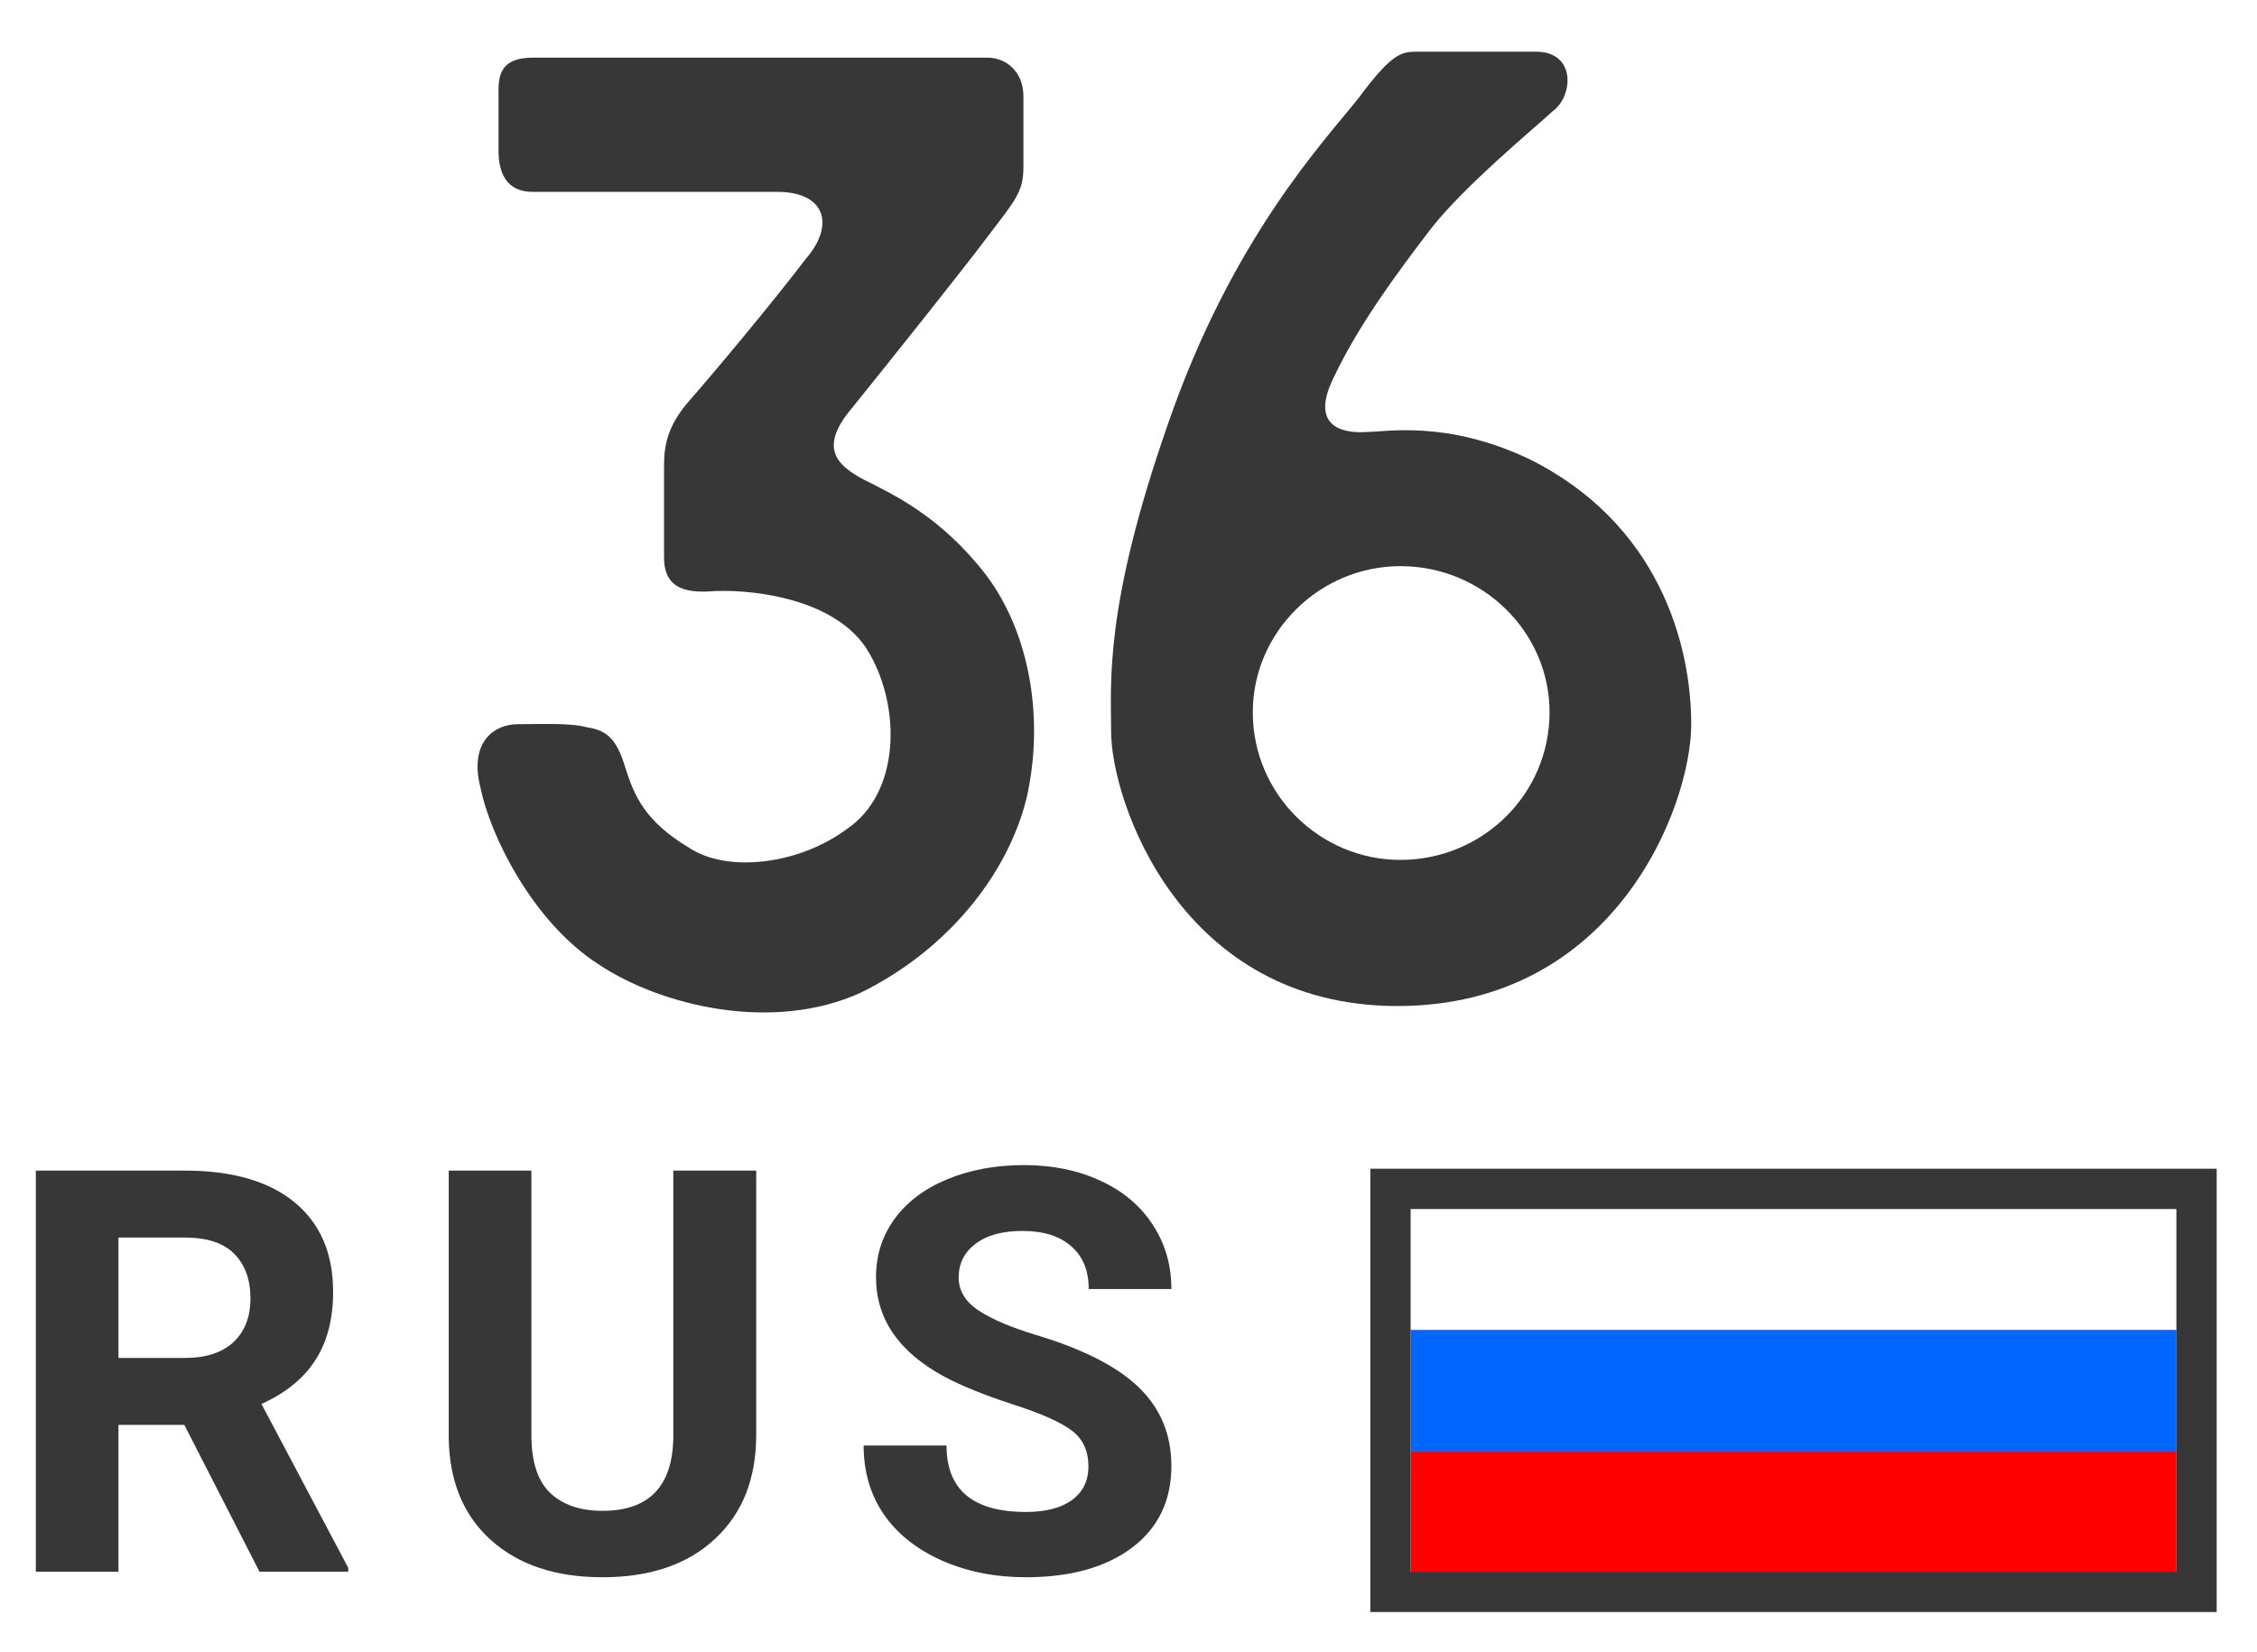
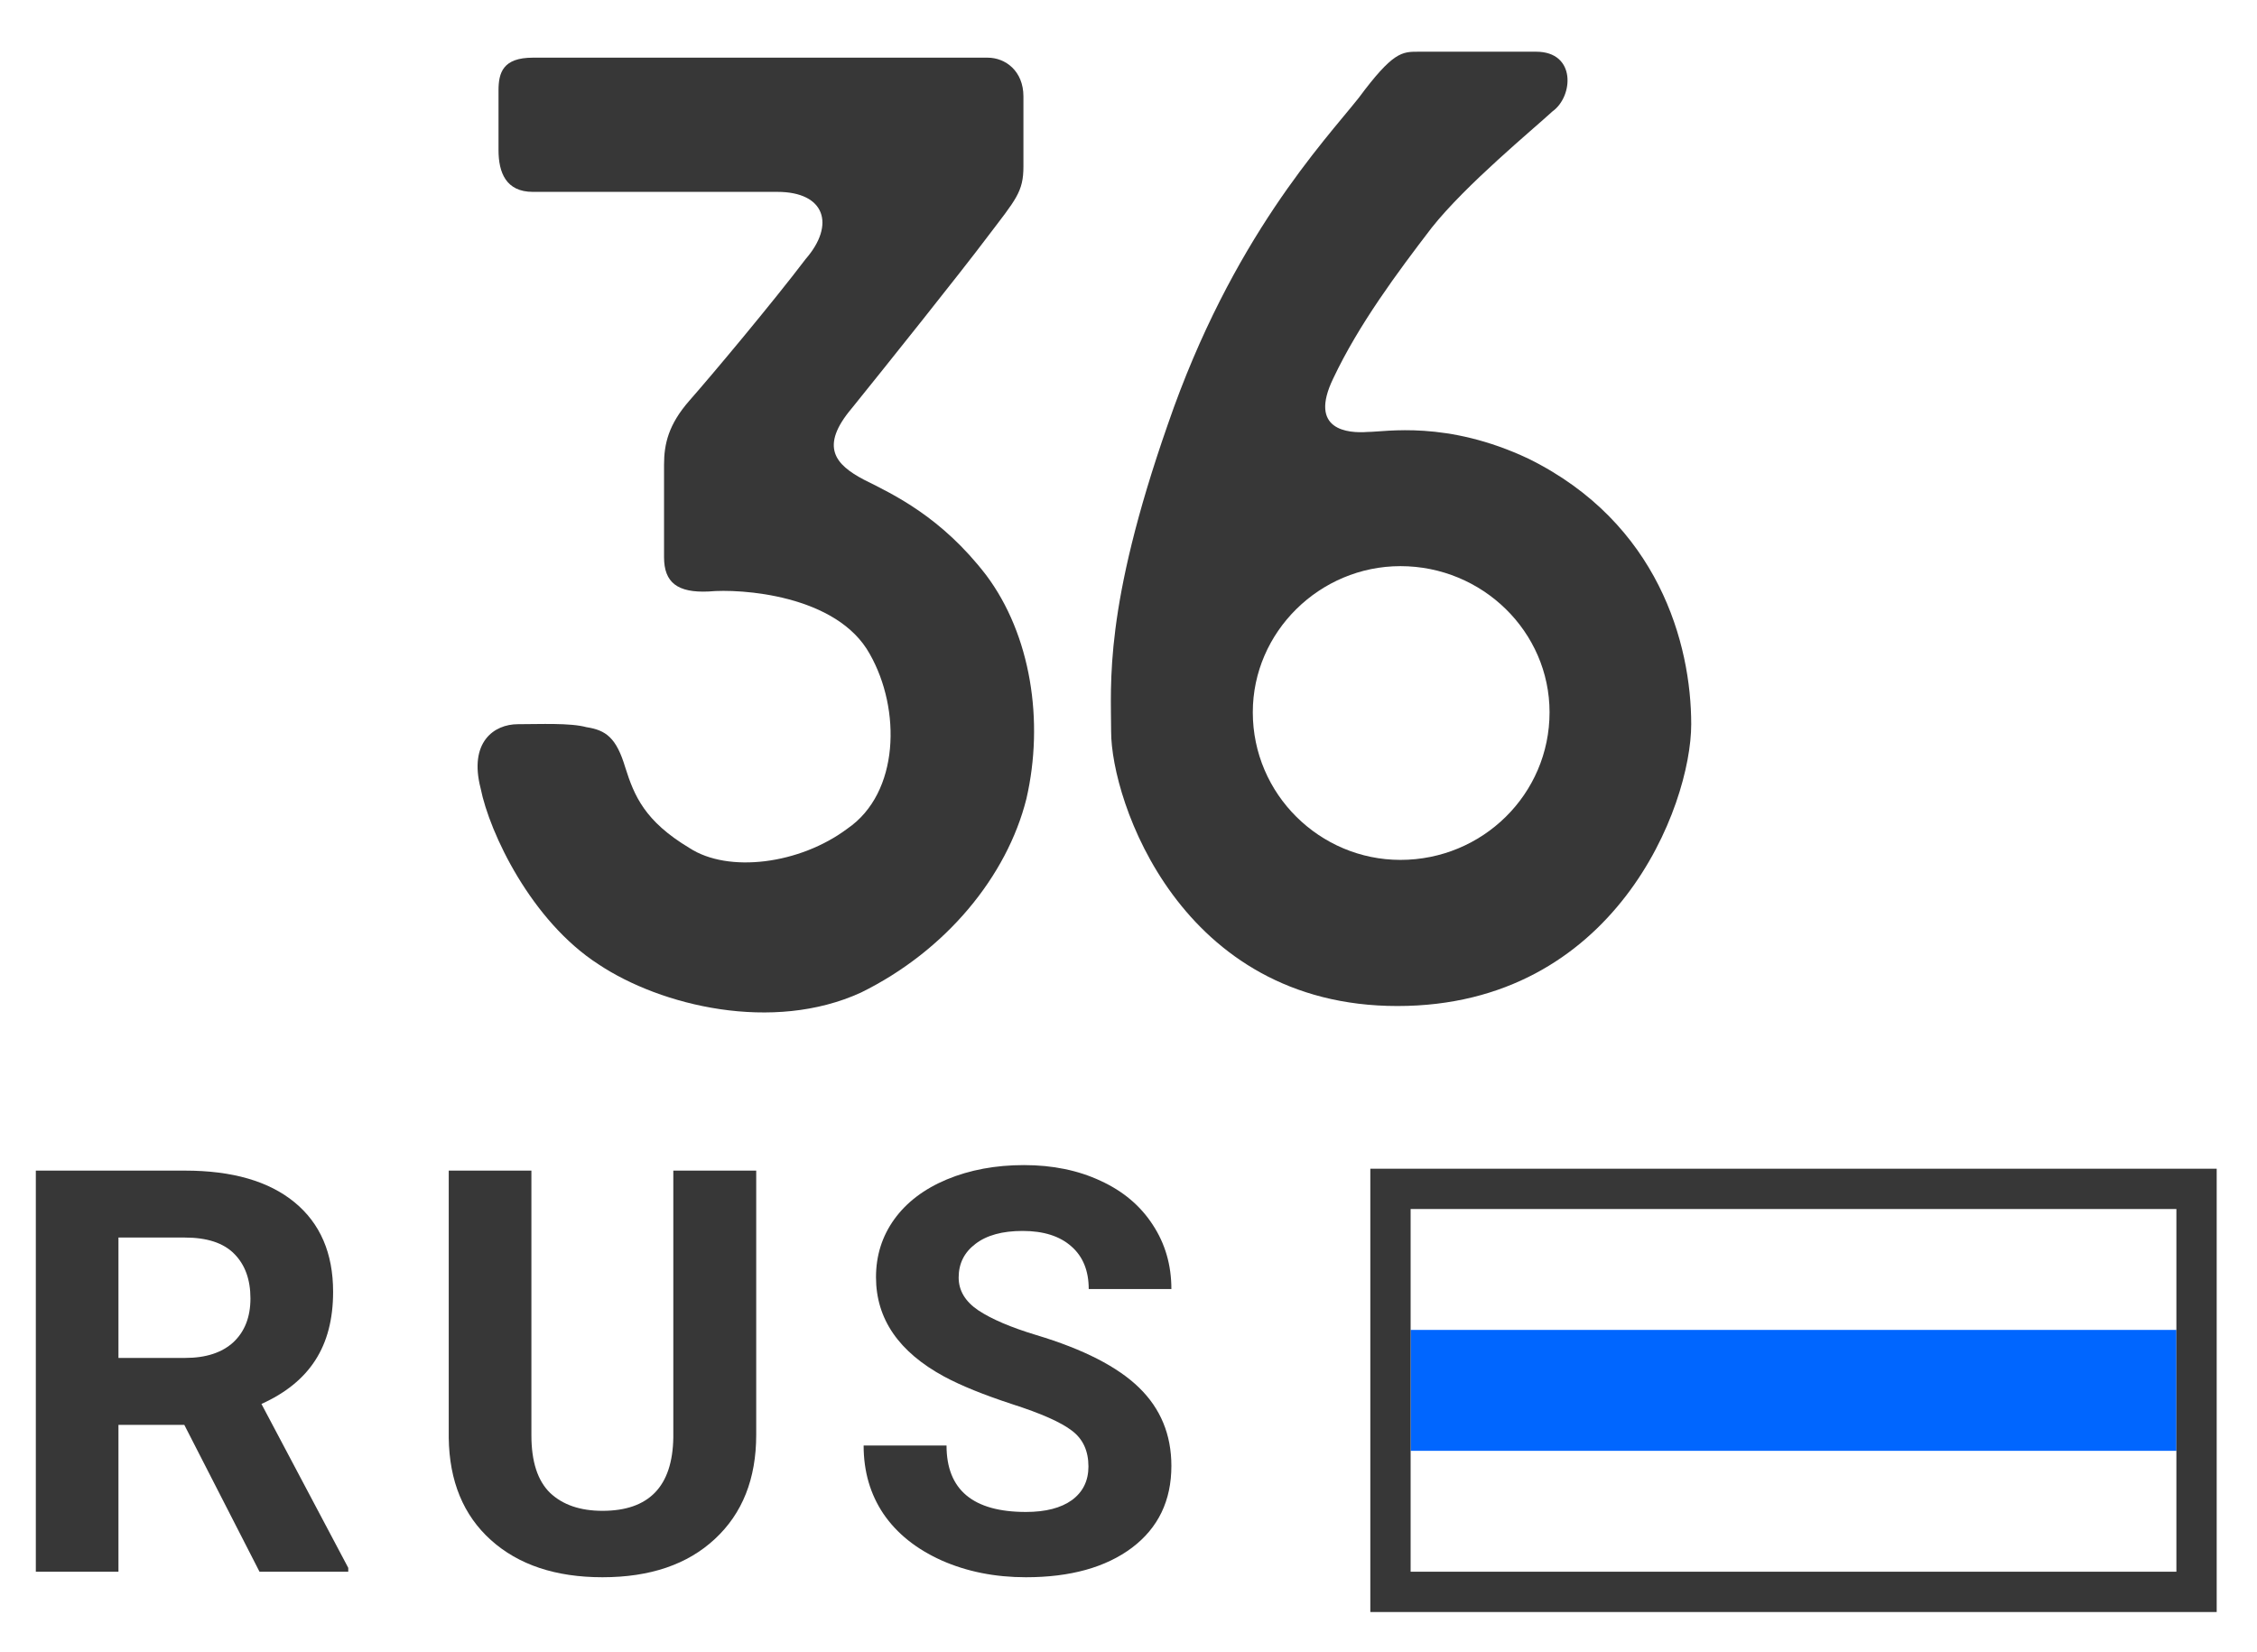
<svg xmlns="http://www.w3.org/2000/svg" width="56" height="41" viewBox="0 0 56 41" fill="none">
-   <path d="M0 0H56V41H0V0Z" fill="white" />
  <path d="M4.573 35.356H2.939V39H0.889V29.047H4.587C5.763 29.047 6.67 29.309 7.308 29.833C7.946 30.357 8.265 31.098 8.265 32.055C8.265 32.734 8.117 33.301 7.82 33.757C7.529 34.208 7.084 34.568 6.487 34.837L8.641 38.904V39H6.439L4.573 35.356ZM2.939 33.695H4.594C5.109 33.695 5.507 33.565 5.79 33.306C6.073 33.041 6.214 32.679 6.214 32.219C6.214 31.749 6.079 31.38 5.811 31.111C5.546 30.842 5.138 30.708 4.587 30.708H2.939V33.695Z" fill="#373737" />
  <path d="M18.763 29.047V35.602C18.763 36.692 18.422 37.553 17.738 38.187C17.059 38.82 16.129 39.137 14.949 39.137C13.787 39.137 12.864 38.829 12.18 38.214C11.497 37.599 11.148 36.753 11.134 35.678V29.047H13.185V35.616C13.185 36.268 13.34 36.744 13.65 37.045C13.964 37.341 14.397 37.489 14.949 37.489C16.102 37.489 16.687 36.883 16.706 35.671V29.047H18.763Z" fill="#373737" />
  <path d="M27.006 36.389C27.006 36.001 26.869 35.705 26.596 35.5C26.323 35.29 25.83 35.072 25.119 34.844C24.408 34.611 23.846 34.383 23.431 34.16C22.301 33.549 21.735 32.727 21.735 31.692C21.735 31.155 21.886 30.676 22.187 30.257C22.492 29.833 22.927 29.503 23.492 29.266C24.062 29.029 24.7 28.91 25.406 28.91C26.117 28.91 26.751 29.04 27.307 29.3C27.863 29.555 28.294 29.917 28.599 30.387C28.909 30.856 29.064 31.389 29.064 31.986H27.013C27.013 31.531 26.869 31.177 26.582 30.927C26.295 30.672 25.892 30.544 25.372 30.544C24.871 30.544 24.481 30.651 24.203 30.865C23.925 31.075 23.786 31.353 23.786 31.699C23.786 32.023 23.948 32.294 24.272 32.513C24.6 32.731 25.081 32.937 25.714 33.128C26.881 33.479 27.731 33.914 28.264 34.434C28.797 34.953 29.064 35.6 29.064 36.375C29.064 37.236 28.738 37.913 28.086 38.405C27.434 38.893 26.557 39.137 25.454 39.137C24.689 39.137 23.991 38.998 23.363 38.72C22.734 38.437 22.253 38.052 21.92 37.564C21.592 37.077 21.428 36.512 21.428 35.869H23.485C23.485 36.967 24.142 37.517 25.454 37.517C25.942 37.517 26.323 37.419 26.596 37.223C26.869 37.022 27.006 36.744 27.006 36.389Z" fill="#373737" />
  <path d="M35 33H54V36H35V33Z" fill="#0066FF" />
-   <path d="M35 36H54V39H35V36Z" fill="#FF0000" />
  <path fill-rule="evenodd" clip-rule="evenodd" d="M54 30H35V39H54V30ZM34 29V40H55V29H34Z" fill="#373737" />
  <path d="M13.22 1.431C12.48 1.431 12.369 1.801 12.369 2.245V3.725C12.369 4.28 12.554 4.761 13.22 4.761H19.288C20.472 4.761 20.731 5.575 19.991 6.426C19.177 7.499 17.66 9.312 17.105 9.941C16.587 10.533 16.476 11.014 16.476 11.532V13.826C16.476 14.455 16.809 14.714 17.586 14.677C18.363 14.603 20.768 14.751 21.582 16.231C22.359 17.6 22.322 19.672 21.027 20.56C19.843 21.448 18.067 21.67 17.105 21.041C15.995 20.375 15.736 19.746 15.514 19.043C15.292 18.303 15.033 18.118 14.552 18.044C14.145 17.933 13.405 17.97 12.85 17.97C12.258 17.97 11.629 18.414 11.925 19.561C12.147 20.671 13.183 22.854 14.848 23.927C16.402 24.963 19.177 25.629 21.36 24.63C23.469 23.594 24.986 21.744 25.467 19.82C25.911 17.896 25.578 15.75 24.468 14.27C23.358 12.827 22.174 12.272 21.434 11.902C20.731 11.532 20.324 11.088 21.138 10.126C21.915 9.164 23.839 6.759 24.505 5.871C25.208 4.946 25.393 4.761 25.393 4.132V2.393C25.393 1.764 24.949 1.431 24.505 1.431H13.22Z" fill="#373737" />
  <path d="M38.521 2.763C39.039 2.393 39.113 1.283 38.114 1.283H35.191C34.784 1.283 34.562 1.283 33.711 2.43C32.86 3.503 30.566 5.908 28.975 10.533C27.384 15.084 27.569 16.971 27.569 18.155C27.569 19.857 29.271 24.963 34.673 24.963C40.075 24.963 41.962 20.005 41.962 17.97C41.962 15.972 41.148 12.975 37.929 11.384C35.894 10.422 34.377 10.718 33.933 10.718C33.452 10.755 32.453 10.681 33.082 9.386C33.711 8.054 34.673 6.759 35.524 5.649C36.375 4.576 38.04 3.207 38.521 2.763ZM34.747 21.337C32.749 21.337 31.084 19.709 31.084 17.674C31.084 15.676 32.749 14.048 34.747 14.048C36.782 14.048 38.447 15.676 38.447 17.674C38.447 19.709 36.782 21.337 34.747 21.337Z" fill="#373737" />
</svg>